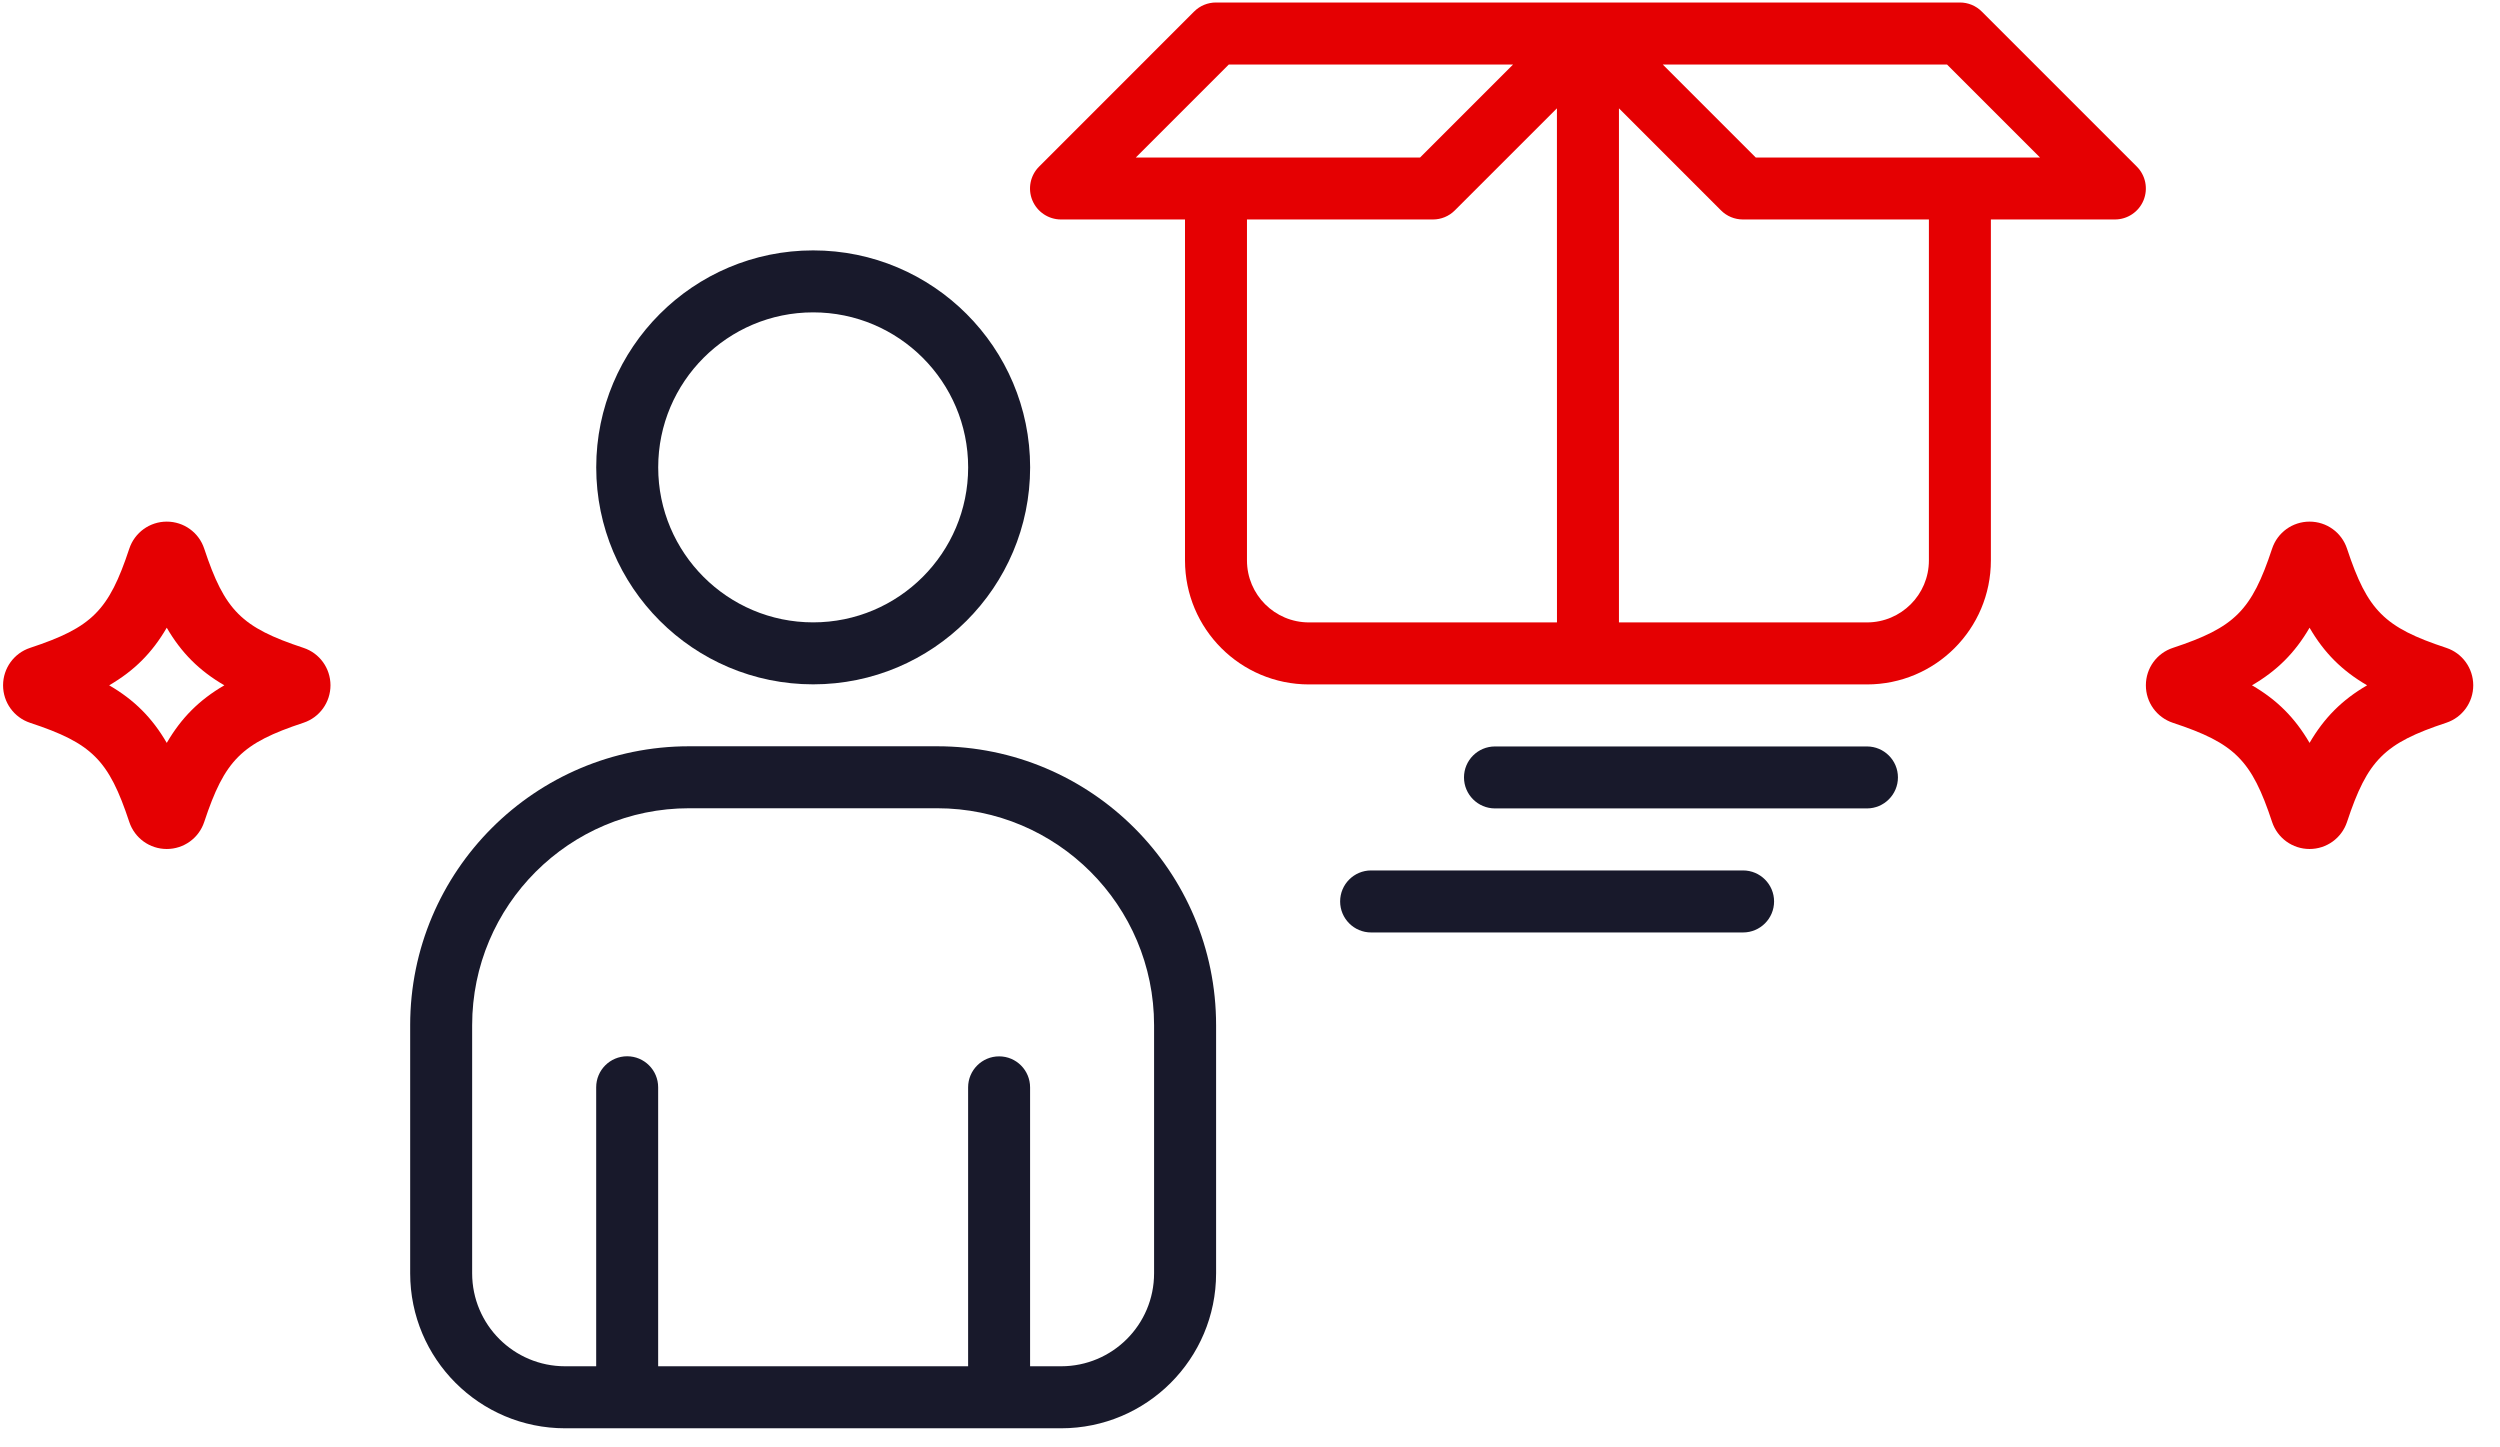
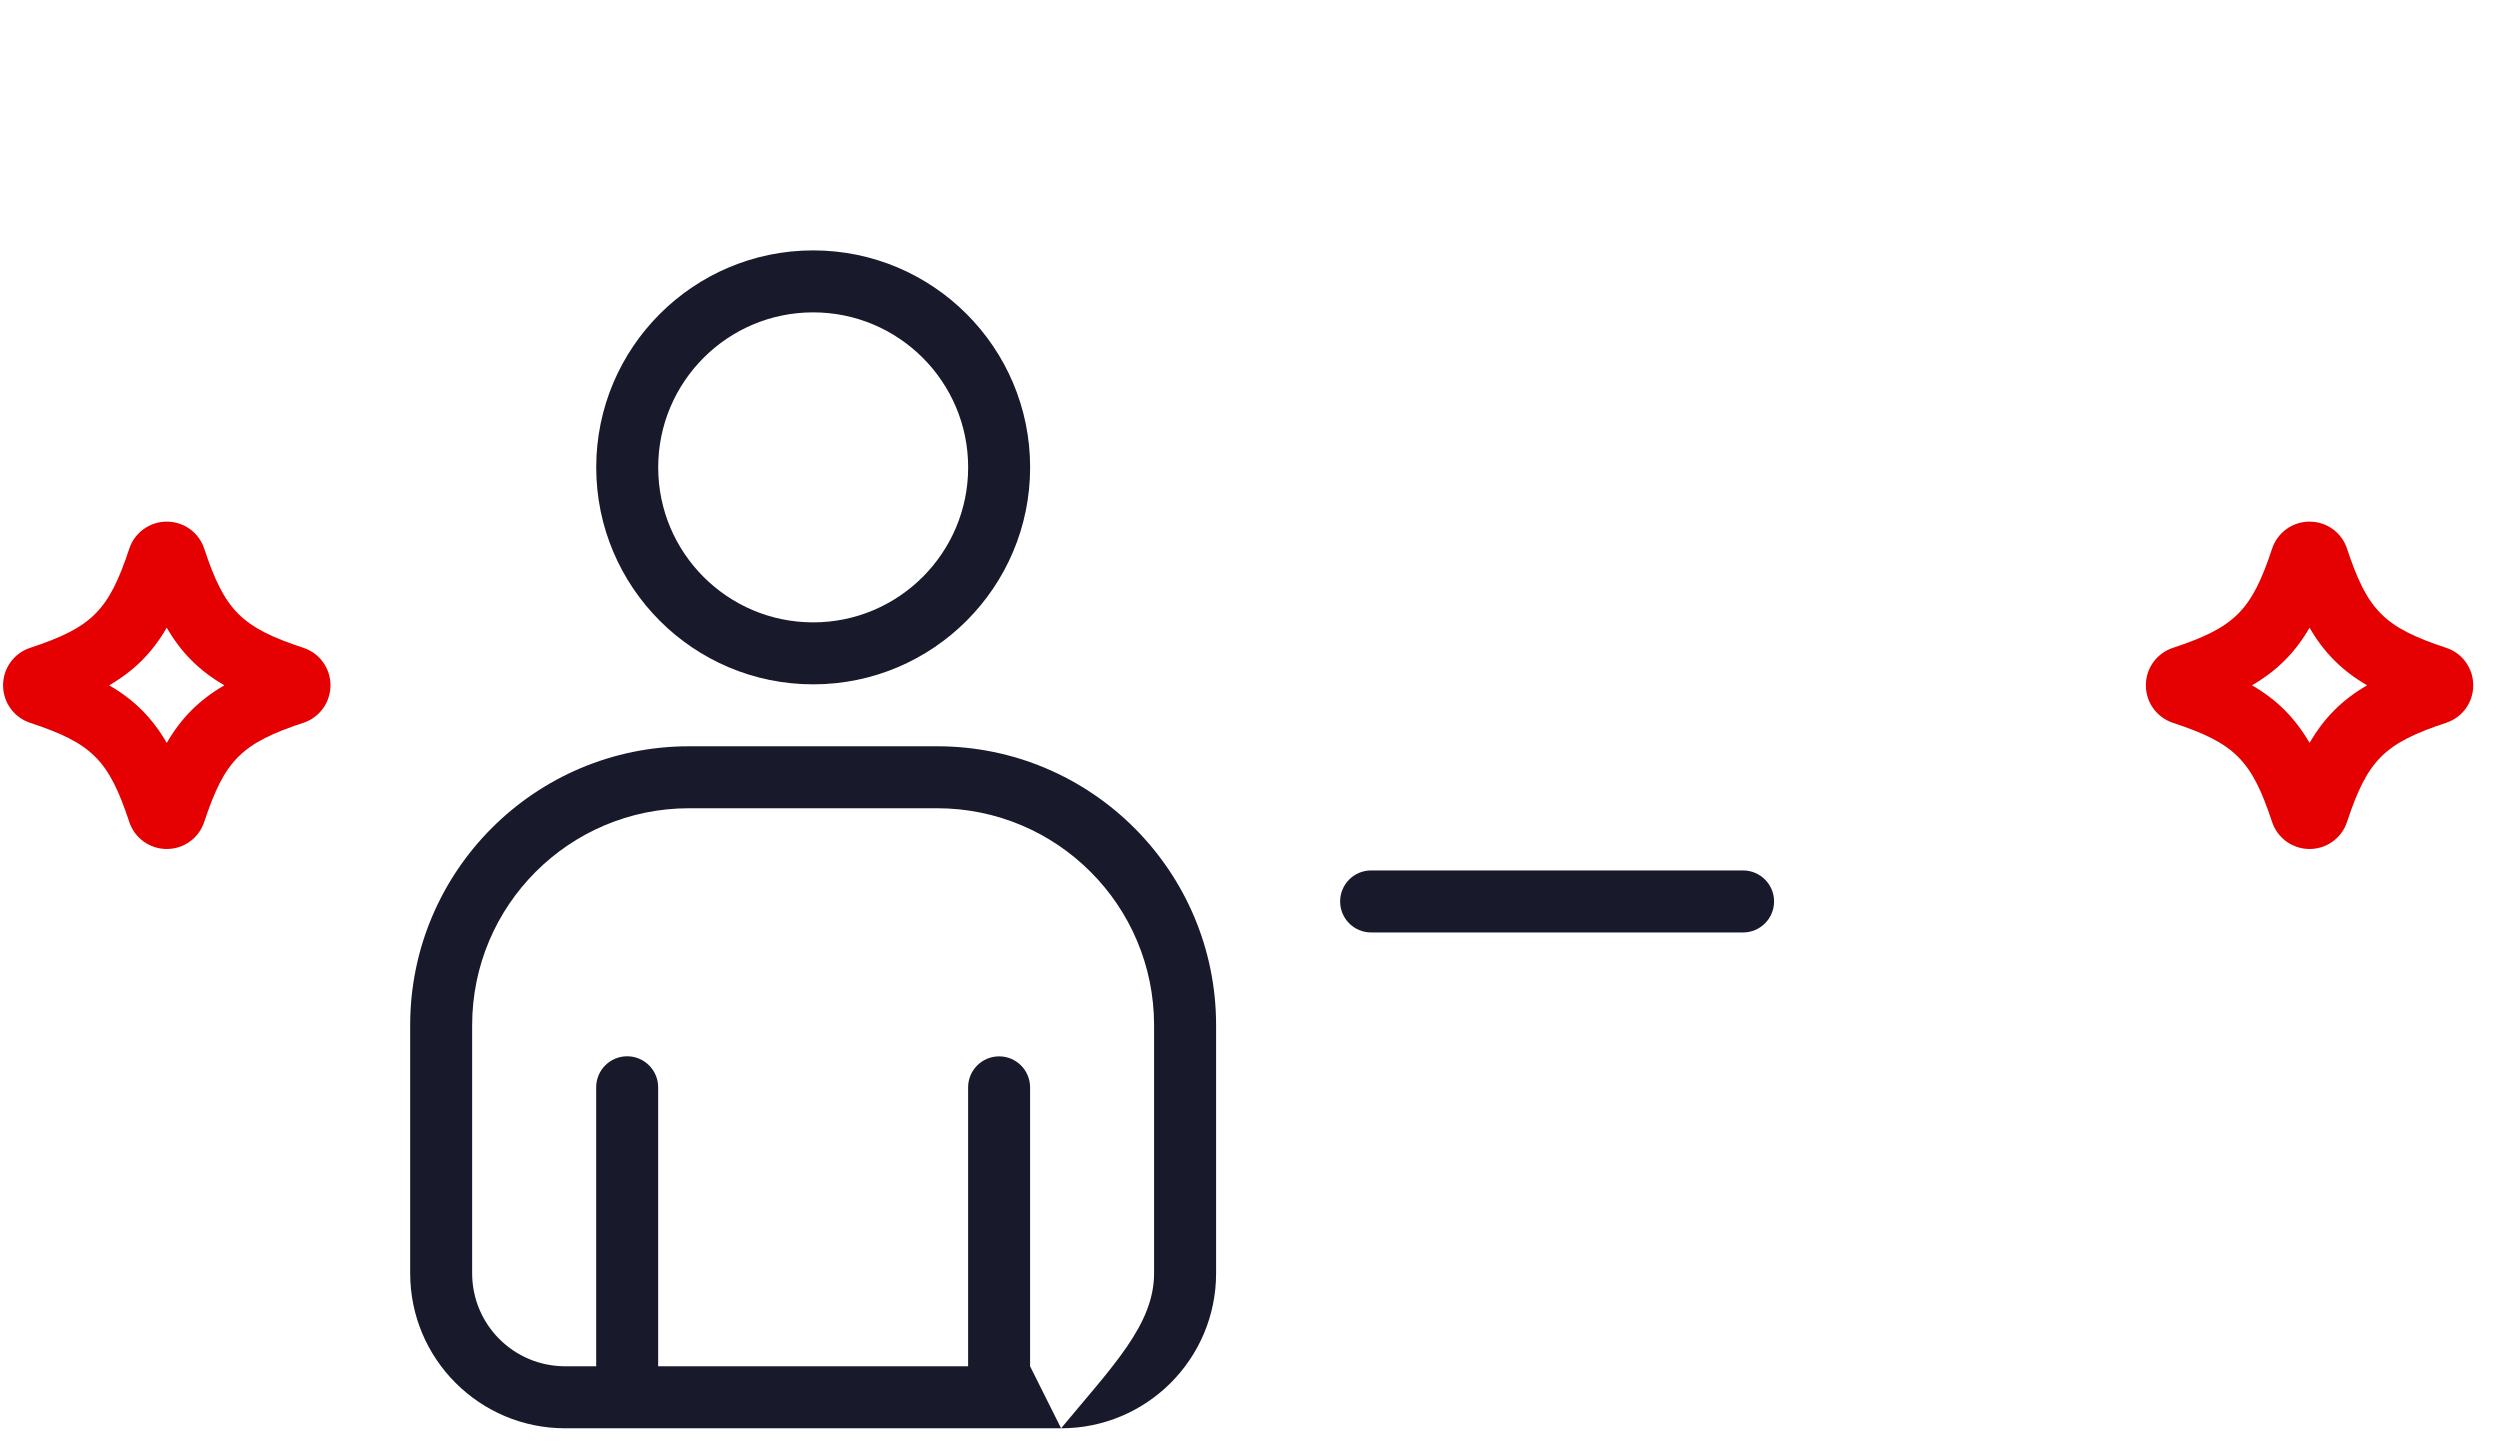
<svg xmlns="http://www.w3.org/2000/svg" width="57" height="33" viewBox="0 0 57 33" fill="none">
  <path d="M4.656 12.509C4.534 12.14 4.191 11.893 3.802 11.893C3.414 11.893 3.071 12.141 2.948 12.509C2.48 13.923 2.1 14.304 0.687 14.771C0.319 14.892 0.071 15.235 0.07 15.624C0.07 16.014 0.317 16.357 0.686 16.48C2.1 16.947 2.48 17.327 2.948 18.742C3.071 19.11 3.414 19.357 3.802 19.357C4.19 19.357 4.534 19.11 4.656 18.741C5.125 17.327 5.505 16.947 6.919 16.479C7.288 16.357 7.535 16.013 7.535 15.623C7.534 15.235 7.287 14.892 6.919 14.771C5.505 14.304 5.125 13.923 4.656 12.509L4.656 12.509ZM3.802 16.938C3.47 16.366 3.061 15.957 2.489 15.625C3.062 15.292 3.469 14.884 3.802 14.312C4.134 14.884 4.543 15.292 5.115 15.625C4.544 15.957 4.135 16.366 3.802 16.938ZM6.446 16.196C6.447 16.196 6.447 16.196 6.446 16.196H6.448H6.446Z" fill="#E50002" />
  <path d="M53.512 12.509C53.39 12.14 53.047 11.893 52.658 11.893C52.269 11.893 51.926 12.141 51.804 12.509C51.336 13.923 50.955 14.304 49.543 14.771C49.174 14.892 48.926 15.235 48.926 15.624C48.925 16.014 49.173 16.357 49.542 16.48C50.955 16.947 51.336 17.327 51.804 18.742C51.927 19.11 52.27 19.357 52.658 19.357C53.046 19.357 53.389 19.11 53.512 18.741C53.98 17.327 54.36 16.947 55.775 16.479C56.143 16.357 56.391 16.013 56.39 15.623C56.389 15.235 56.142 14.892 55.775 14.771C54.361 14.304 53.98 13.923 53.512 12.509L53.512 12.509ZM52.658 16.938C52.325 16.366 51.917 15.957 51.345 15.625C51.917 15.292 52.325 14.884 52.658 14.312C52.99 14.884 53.398 15.292 53.97 15.625C53.399 15.957 52.991 16.366 52.658 16.938ZM55.302 16.196C55.302 16.196 55.302 16.196 55.302 16.196H55.303H55.302Z" fill="#E50002" />
  <path fill-rule="evenodd" clip-rule="evenodd" d="M18.54 5.709C15.81 5.709 13.594 7.926 13.594 10.656C13.594 13.387 15.81 15.603 18.54 15.603C21.271 15.603 23.487 13.387 23.487 10.656C23.487 7.925 21.271 5.709 18.54 5.709V5.709ZM18.54 7.122C20.491 7.122 22.074 8.705 22.074 10.656C22.074 12.606 20.491 14.19 18.54 14.19C16.59 14.19 15.007 12.607 15.007 10.656C15.007 8.706 16.59 7.122 18.54 7.122V7.122Z" fill="#18192B" />
-   <path fill-rule="evenodd" clip-rule="evenodd" d="M34.086 18.432H42.566C42.956 18.432 43.273 18.115 43.273 17.725C43.273 17.335 42.956 17.019 42.566 17.019H34.086C33.696 17.019 33.379 17.335 33.379 17.725C33.379 18.115 33.696 18.432 34.086 18.432Z" fill="#18192B" />
  <path fill-rule="evenodd" clip-rule="evenodd" d="M31.261 21.26H39.742C40.132 21.26 40.449 20.943 40.449 20.553C40.449 20.163 40.132 19.846 39.742 19.846H31.261C30.871 19.846 30.555 20.163 30.555 20.553C30.555 20.943 30.871 21.26 31.261 21.26Z" fill="#18192B" />
-   <path fill-rule="evenodd" clip-rule="evenodd" d="M24.193 32.565H12.885C10.934 32.565 9.352 30.983 9.352 29.031V23.375C9.352 19.863 12.199 17.015 15.712 17.015H21.366C24.879 17.015 27.727 19.863 27.727 23.375V29.031C27.727 30.983 26.145 32.565 24.193 32.565H24.193ZM23.486 31.151H24.193C25.364 31.151 26.313 30.203 26.313 29.031V23.375C26.313 20.643 24.099 18.428 21.366 18.428H15.712C12.98 18.428 10.765 20.643 10.765 23.375V29.031C10.765 30.203 11.714 31.151 12.885 31.151H13.593V24.79C13.593 24.4 13.909 24.083 14.299 24.083C14.689 24.083 15.006 24.4 15.006 24.79V31.151H22.073V24.792C22.073 24.402 22.39 24.085 22.78 24.085C23.17 24.085 23.486 24.402 23.486 24.792L23.486 31.151Z" fill="#18192B" />
-   <path fill-rule="evenodd" clip-rule="evenodd" d="M27.725 0.057H44.686C44.873 0.057 45.053 0.131 45.185 0.264L48.719 3.798C48.921 4 48.981 4.304 48.872 4.568C48.763 4.832 48.505 5.004 48.219 5.004H45.392V12.778C45.392 14.339 44.127 15.605 42.566 15.605H29.845C28.284 15.605 27.018 14.339 27.018 12.778V5.004H24.191C23.905 5.004 23.648 4.831 23.538 4.568C23.429 4.304 23.489 4 23.692 3.798L27.225 0.264C27.357 0.131 27.537 0.057 27.725 0.057ZM36.912 2.47V14.191H42.566C43.346 14.191 43.979 13.559 43.979 12.778V5.004H39.739C39.551 5.004 39.371 4.93 39.239 4.797L36.912 2.47ZM35.498 2.47L33.17 4.797C33.038 4.93 32.858 5.004 32.671 5.004L28.431 5.004V12.778C28.431 13.559 29.064 14.191 29.845 14.191H35.499L35.498 2.47ZM37.911 1.471L40.031 3.591H46.512L44.392 1.471H37.911ZM25.897 3.591H32.378L34.498 1.471H28.017L25.897 3.591Z" fill="#E50002" />
+   <path fill-rule="evenodd" clip-rule="evenodd" d="M24.193 32.565H12.885C10.934 32.565 9.352 30.983 9.352 29.031V23.375C9.352 19.863 12.199 17.015 15.712 17.015H21.366C24.879 17.015 27.727 19.863 27.727 23.375V29.031C27.727 30.983 26.145 32.565 24.193 32.565H24.193ZH24.193C25.364 31.151 26.313 30.203 26.313 29.031V23.375C26.313 20.643 24.099 18.428 21.366 18.428H15.712C12.98 18.428 10.765 20.643 10.765 23.375V29.031C10.765 30.203 11.714 31.151 12.885 31.151H13.593V24.79C13.593 24.4 13.909 24.083 14.299 24.083C14.689 24.083 15.006 24.4 15.006 24.79V31.151H22.073V24.792C22.073 24.402 22.39 24.085 22.78 24.085C23.17 24.085 23.486 24.402 23.486 24.792L23.486 31.151Z" fill="#18192B" />
</svg>